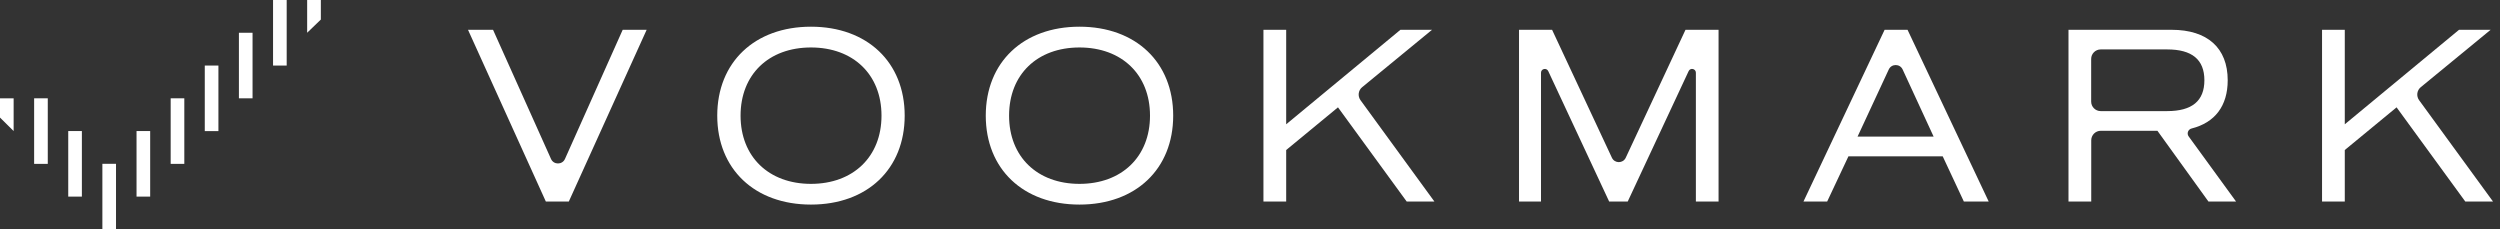
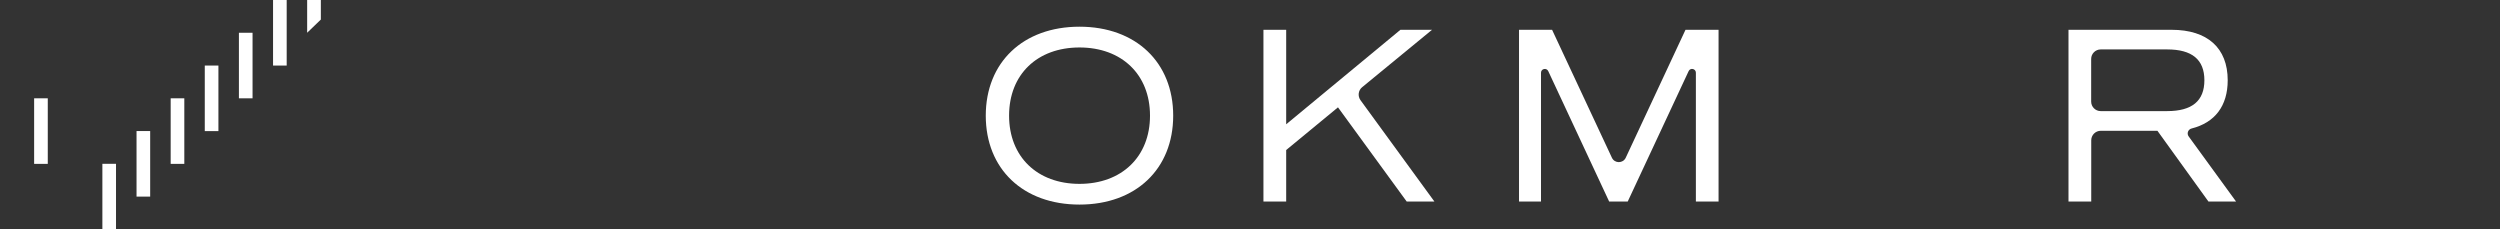
<svg xmlns="http://www.w3.org/2000/svg" width="327" height="30" viewBox="0 0 327 30" fill="none">
  <rect x="0" y="0" width="327" height="30" fill="#333333" stroke="none" />
  <g clip-path="url(#clip0_3082_1273)">
-     <path d="M84.582 3.898L74.398 26.365H71.398L61.215 3.898H64.49L72.073 20.79C72.423 21.582 73.548 21.573 73.898 20.79L81.448 3.898H84.582Z" fill="white" />
-     <path d="M93.816 15.126C93.816 8.151 98.708 3.492 106.075 3.492C113.441 3.492 118.333 8.151 118.333 15.126C118.333 22.101 113.45 26.759 106.075 26.759C98.7 26.759 93.816 22.101 93.816 15.126ZM115.3 15.126C115.3 9.742 111.6 6.209 106.075 6.209C100.55 6.209 96.866 9.742 96.866 15.126C96.866 20.509 100.558 24.05 106.075 24.05C111.591 24.05 115.3 20.509 115.3 15.126Z" fill="white" />
    <path d="M128.938 15.126C128.938 8.151 133.829 3.492 141.196 3.492C148.563 3.492 153.454 8.151 153.454 15.126C153.454 22.101 148.571 26.759 141.196 26.759C133.821 26.759 128.938 22.101 128.938 15.126ZM150.421 15.126C150.421 9.742 146.721 6.209 141.196 6.209C135.671 6.209 131.988 9.742 131.988 15.126C131.988 20.509 135.679 24.05 141.196 24.05C146.713 24.05 150.421 20.509 150.421 15.126Z" fill="white" />
    <path d="M175.008 14.04L168.233 19.623V26.365H165.258V3.898H168.233V16.257L183.174 3.898H187.308L178.166 11.407C177.658 11.823 177.566 12.565 177.949 13.098L187.624 26.365H183.999L175.008 14.04Z" fill="white" />
    <path d="M224.796 26.365H221.821V9.515C221.821 8.982 221.096 8.815 220.871 9.307L212.904 26.365H210.479L202.513 9.307C202.288 8.823 201.563 8.982 201.563 9.515V26.357H198.688V3.898H203.013L210.838 20.632C211.196 21.398 212.287 21.398 212.646 20.632L220.463 3.898H224.788V26.365H224.796Z" fill="white" />
-     <path d="M254.107 20.448H241.774L238.991 26.365H235.891L246.507 3.898H249.507L260.124 26.365H256.874L254.107 20.448ZM242.966 17.865H252.916L248.866 9.09C248.507 8.315 247.407 8.315 247.049 9.09L242.966 17.873V17.865Z" fill="white" />
    <path d="M288.867 26.365L282.192 17.107H274.775C274.092 17.107 273.534 17.665 273.534 18.348V26.365H270.559V3.898H284.05C288.734 3.898 291.384 6.273 291.384 10.498C291.384 13.857 289.709 16.04 286.659 16.807C286.2 16.923 286 17.457 286.275 17.84L292.475 26.357H288.875L288.867 26.365ZM273.525 13.29C273.525 13.973 274.084 14.532 274.767 14.532H283.475C286.709 14.532 288.334 13.207 288.334 10.498C288.334 7.79 286.709 6.465 283.475 6.465H274.767C274.084 6.465 273.525 7.023 273.525 7.707V13.29Z" fill="white" />
-     <path d="M313.473 14.04L306.698 19.623V26.365H303.723V3.898H306.698V16.257L321.639 3.898H325.773L316.631 11.407C316.123 11.823 316.031 12.565 316.414 13.098L326.089 26.365H322.464L313.473 14.04Z" fill="white" />
    <path d="M15.174 21.426H13.391V30.001H15.174V21.426Z" fill="white" />
    <path d="M19.643 17.141H17.859V25.716H19.643V17.141Z" fill="white" />
    <path d="M24.108 12.859H22.324V21.434H24.108V12.859Z" fill="white" />
    <path d="M28.569 8.574H26.785V17.149H28.569V8.574Z" fill="white" />
    <path d="M33.033 4.285H31.25V12.86H33.033V4.285Z" fill="white" />
    <path d="M37.498 0H35.715V8.575H37.498V0Z" fill="white" />
    <path d="M6.248 12.859H4.465V21.434H6.248V12.859Z" fill="white" />
-     <path d="M10.709 17.141H8.926V25.716H10.709V17.141Z" fill="white" />
-     <path d="M1.783 12.859H0V15.376L1.783 17.143V12.859Z" fill="white" />
+     <path d="M10.709 17.141H8.926V25.716V17.141Z" fill="white" />
    <path d="M41.967 0H40.176V4.283L41.967 2.558V0Z" fill="white" />
  </g>
  <defs>
    <clipPath id="clip0_3082_1273">
      <rect width="326.092" height="30" fill="white" />
    </clipPath>
  </defs>
</svg>